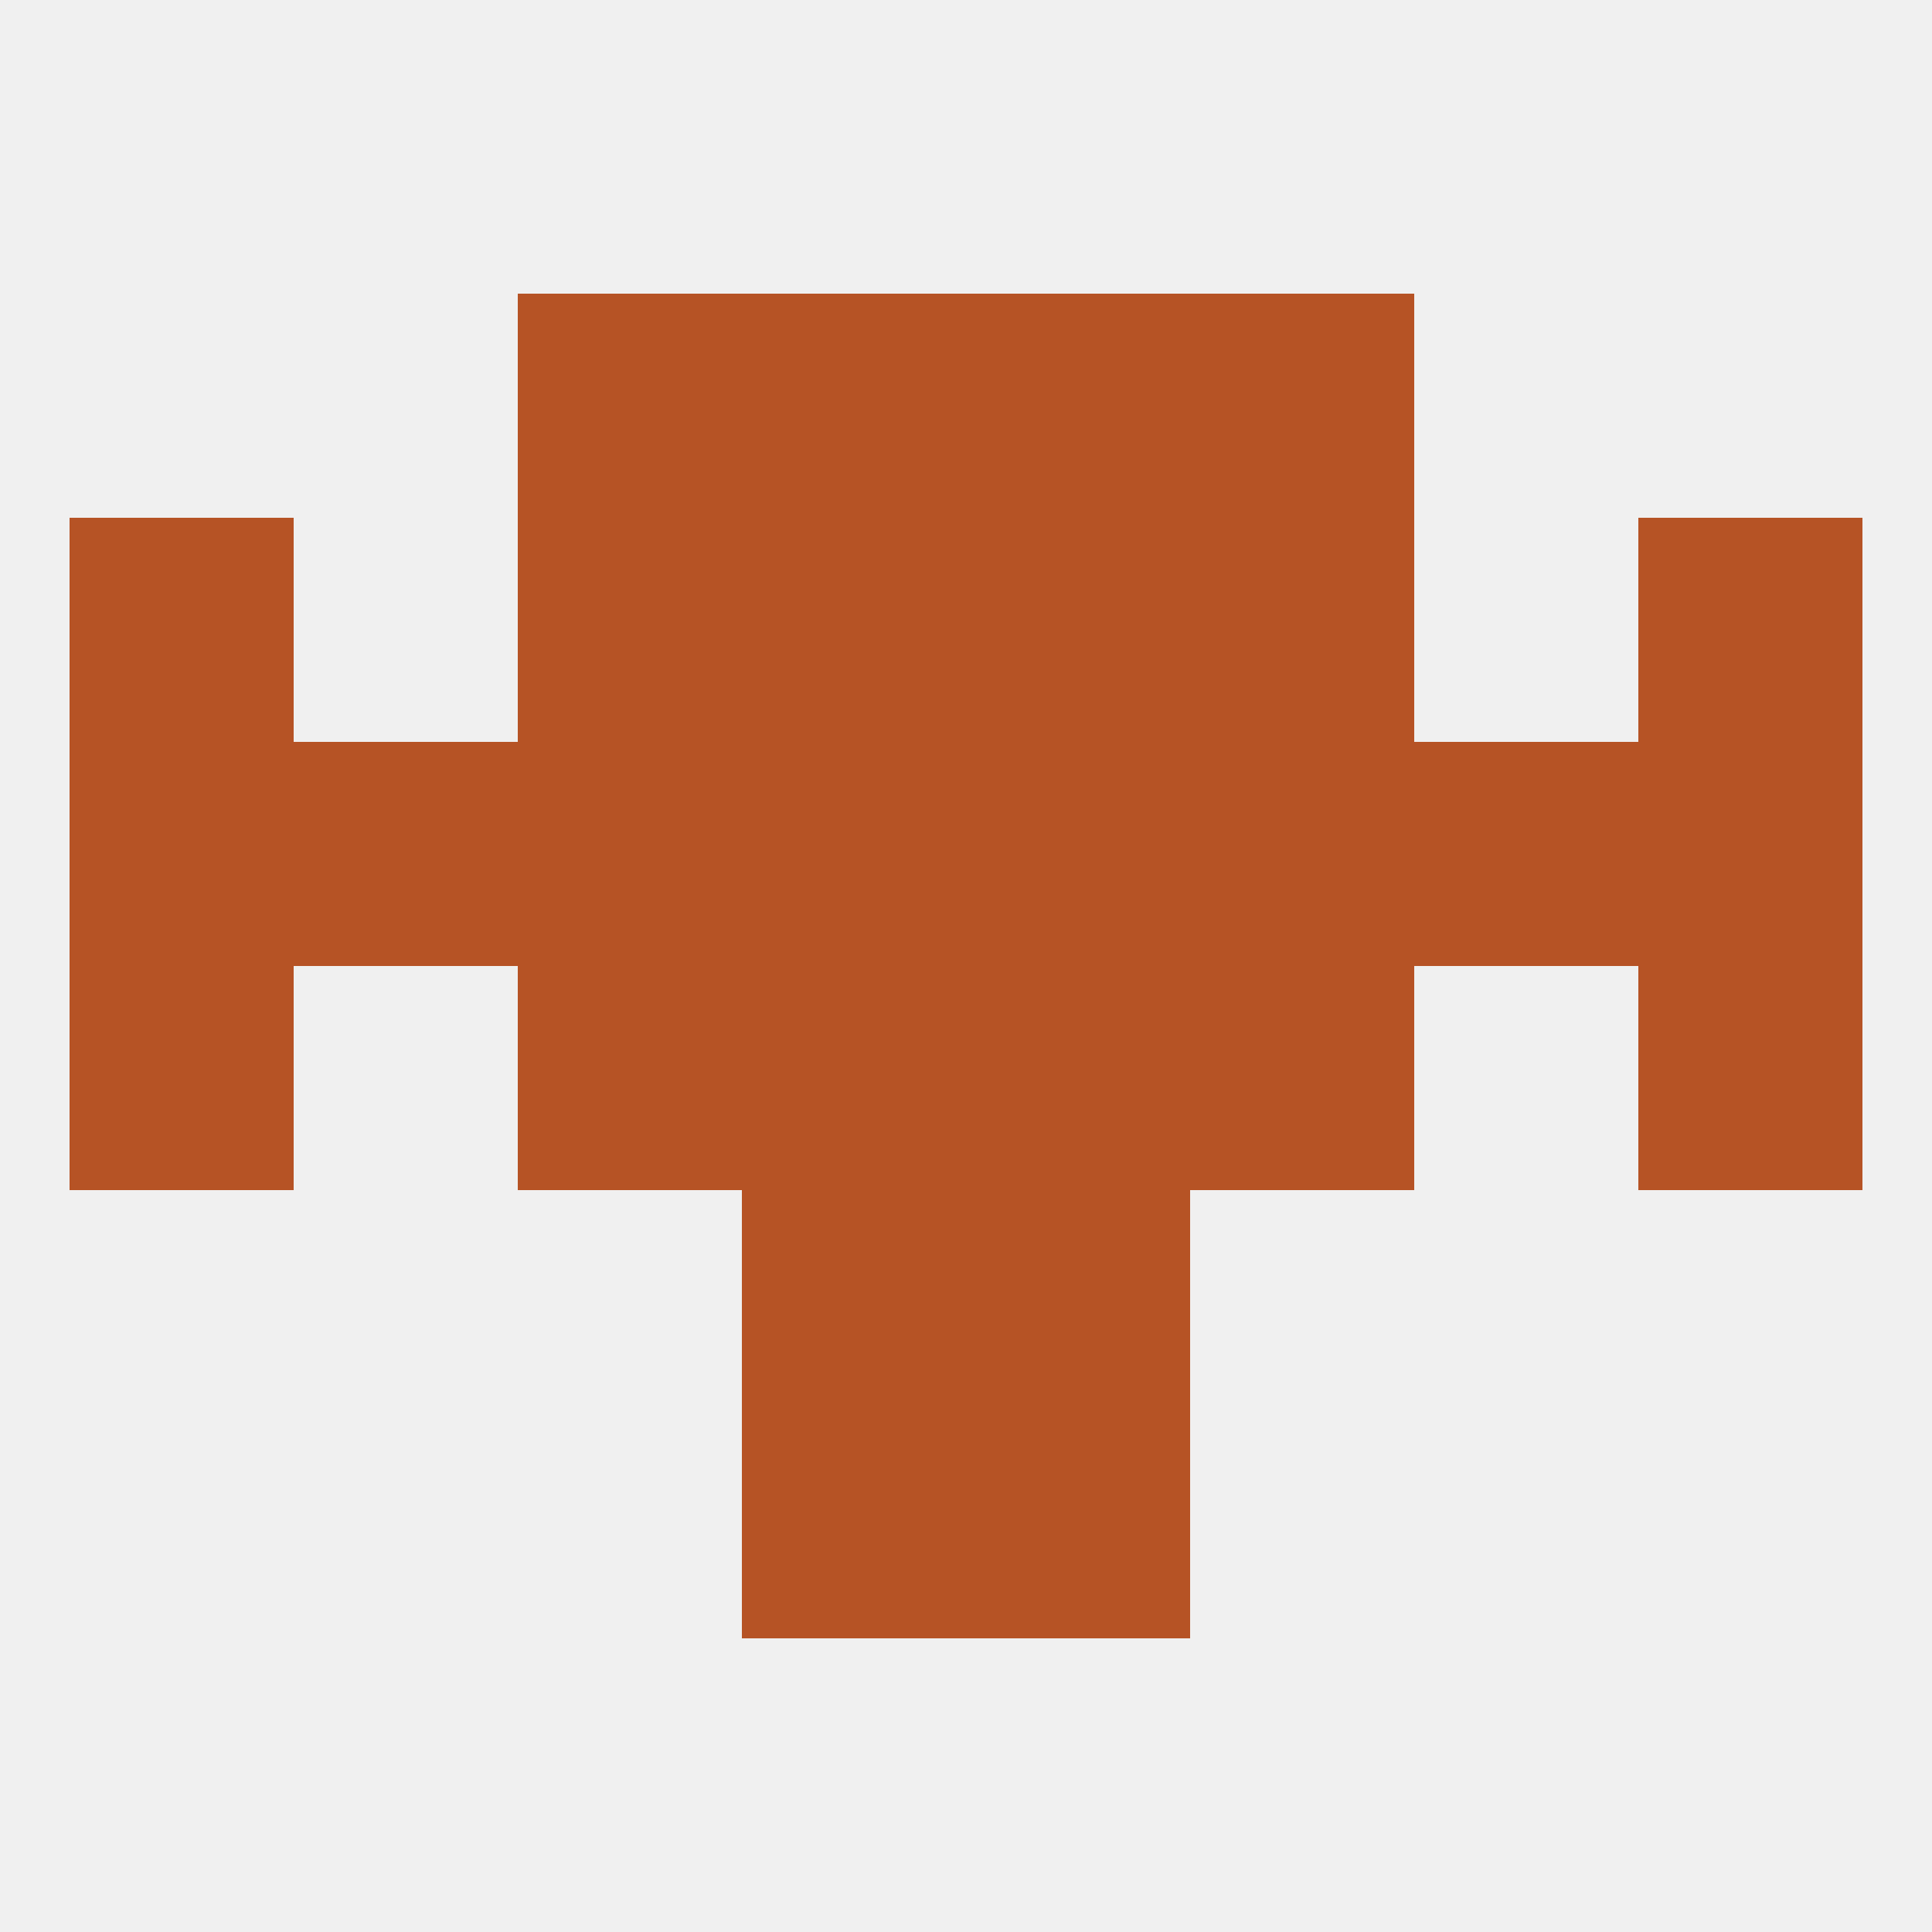
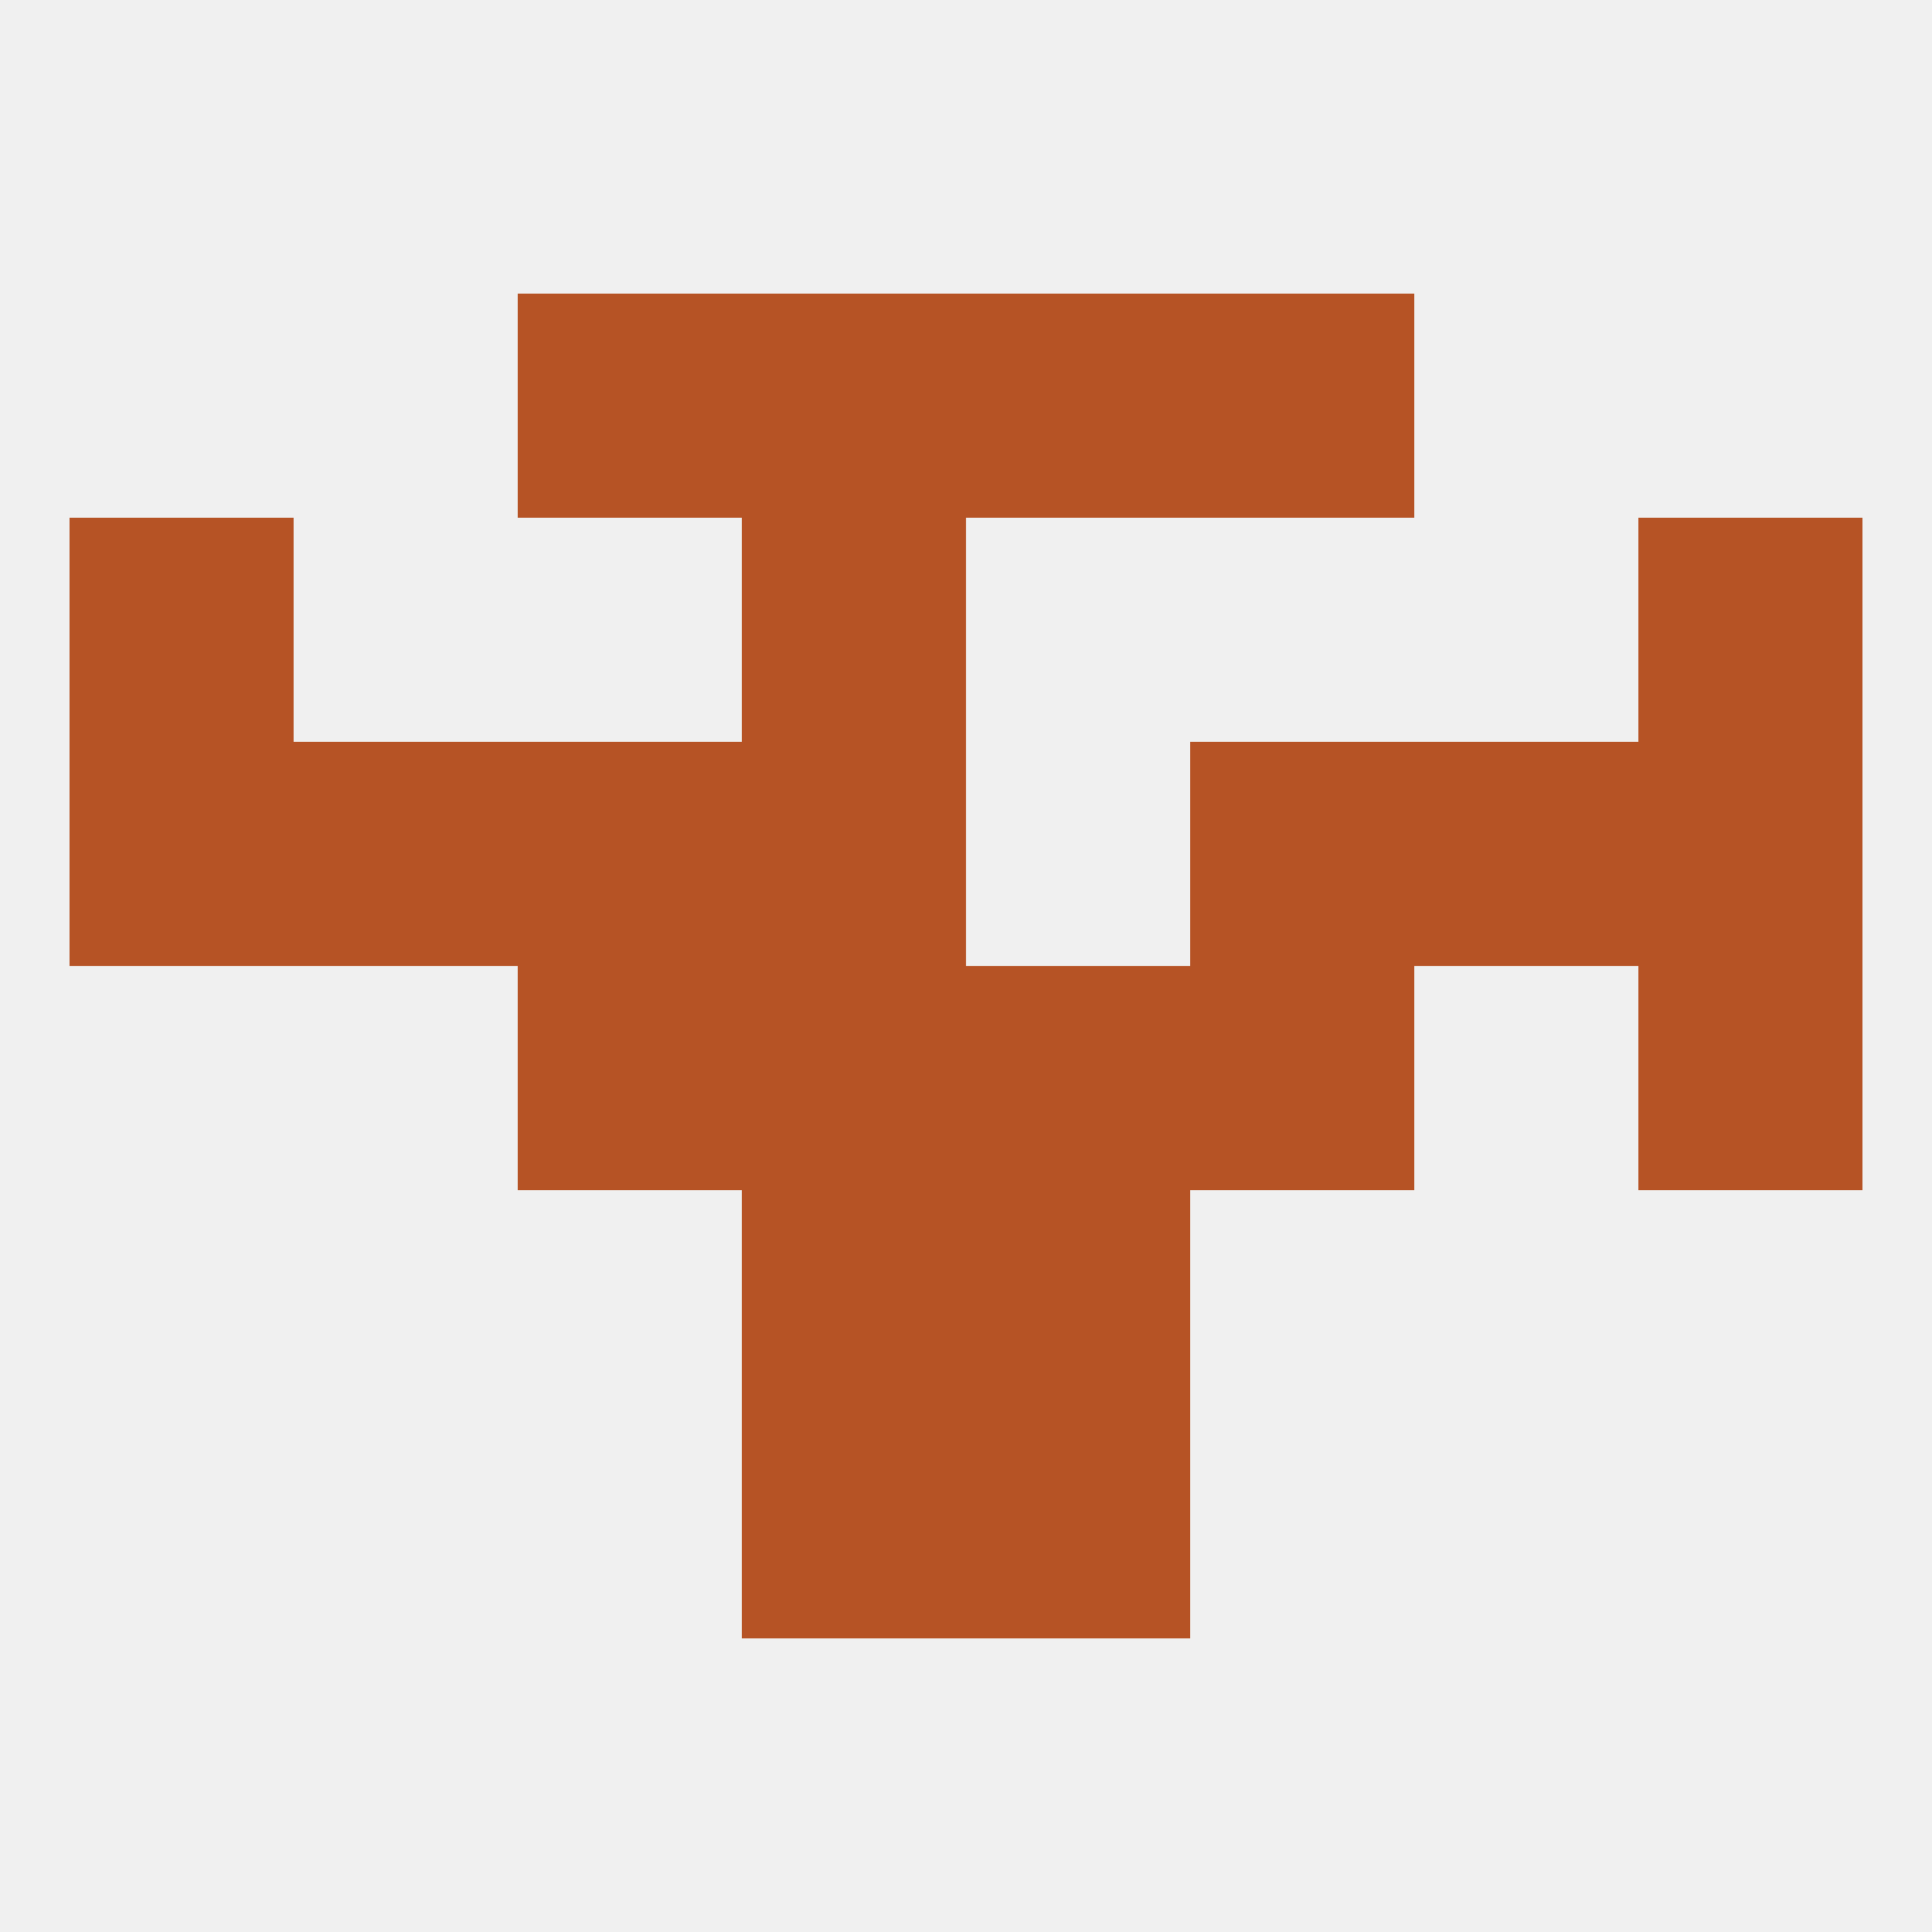
<svg xmlns="http://www.w3.org/2000/svg" version="1.1" baseprofile="full" width="250" height="250" viewBox="0 0 250 250">
  <rect width="100%" height="100%" fill="rgba(240,240,240,255)" />
  <rect x="38" y="96" width="29" height="29" fill="rgba(182,83,37,255)" />
  <rect x="183" y="96" width="29" height="29" fill="rgba(182,83,37,255)" />
  <rect x="96" y="96" width="29" height="29" fill="rgba(182,83,37,255)" />
-   <rect x="125" y="96" width="29" height="29" fill="rgba(182,83,37,255)" />
  <rect x="9" y="96" width="29" height="29" fill="rgba(182,83,37,255)" />
  <rect x="67" y="96" width="29" height="29" fill="rgba(182,83,37,255)" />
  <rect x="154" y="96" width="29" height="29" fill="rgba(182,83,37,255)" />
  <rect x="212" y="96" width="29" height="29" fill="rgba(182,83,37,255)" />
  <rect x="96" y="154" width="29" height="29" fill="rgba(182,83,37,255)" />
  <rect x="125" y="154" width="29" height="29" fill="rgba(182,83,37,255)" />
  <rect x="96" y="183" width="29" height="29" fill="rgba(182,83,37,255)" />
  <rect x="125" y="183" width="29" height="29" fill="rgba(182,83,37,255)" />
  <rect x="96" y="67" width="29" height="29" fill="rgba(182,83,37,255)" />
-   <rect x="125" y="67" width="29" height="29" fill="rgba(182,83,37,255)" />
-   <rect x="67" y="67" width="29" height="29" fill="rgba(182,83,37,255)" />
-   <rect x="154" y="67" width="29" height="29" fill="rgba(182,83,37,255)" />
  <rect x="9" y="67" width="29" height="29" fill="rgba(182,83,37,255)" />
  <rect x="212" y="67" width="29" height="29" fill="rgba(182,83,37,255)" />
  <rect x="67" y="38" width="29" height="29" fill="rgba(182,83,37,255)" />
  <rect x="154" y="38" width="29" height="29" fill="rgba(182,83,37,255)" />
  <rect x="96" y="38" width="29" height="29" fill="rgba(182,83,37,255)" />
  <rect x="125" y="38" width="29" height="29" fill="rgba(182,83,37,255)" />
-   <rect x="9" y="125" width="29" height="29" fill="rgba(182,83,37,255)" />
  <rect x="212" y="125" width="29" height="29" fill="rgba(182,83,37,255)" />
  <rect x="67" y="125" width="29" height="29" fill="rgba(182,83,37,255)" />
  <rect x="154" y="125" width="29" height="29" fill="rgba(182,83,37,255)" />
  <rect x="96" y="125" width="29" height="29" fill="rgba(182,83,37,255)" />
  <rect x="125" y="125" width="29" height="29" fill="rgba(182,83,37,255)" />
</svg>